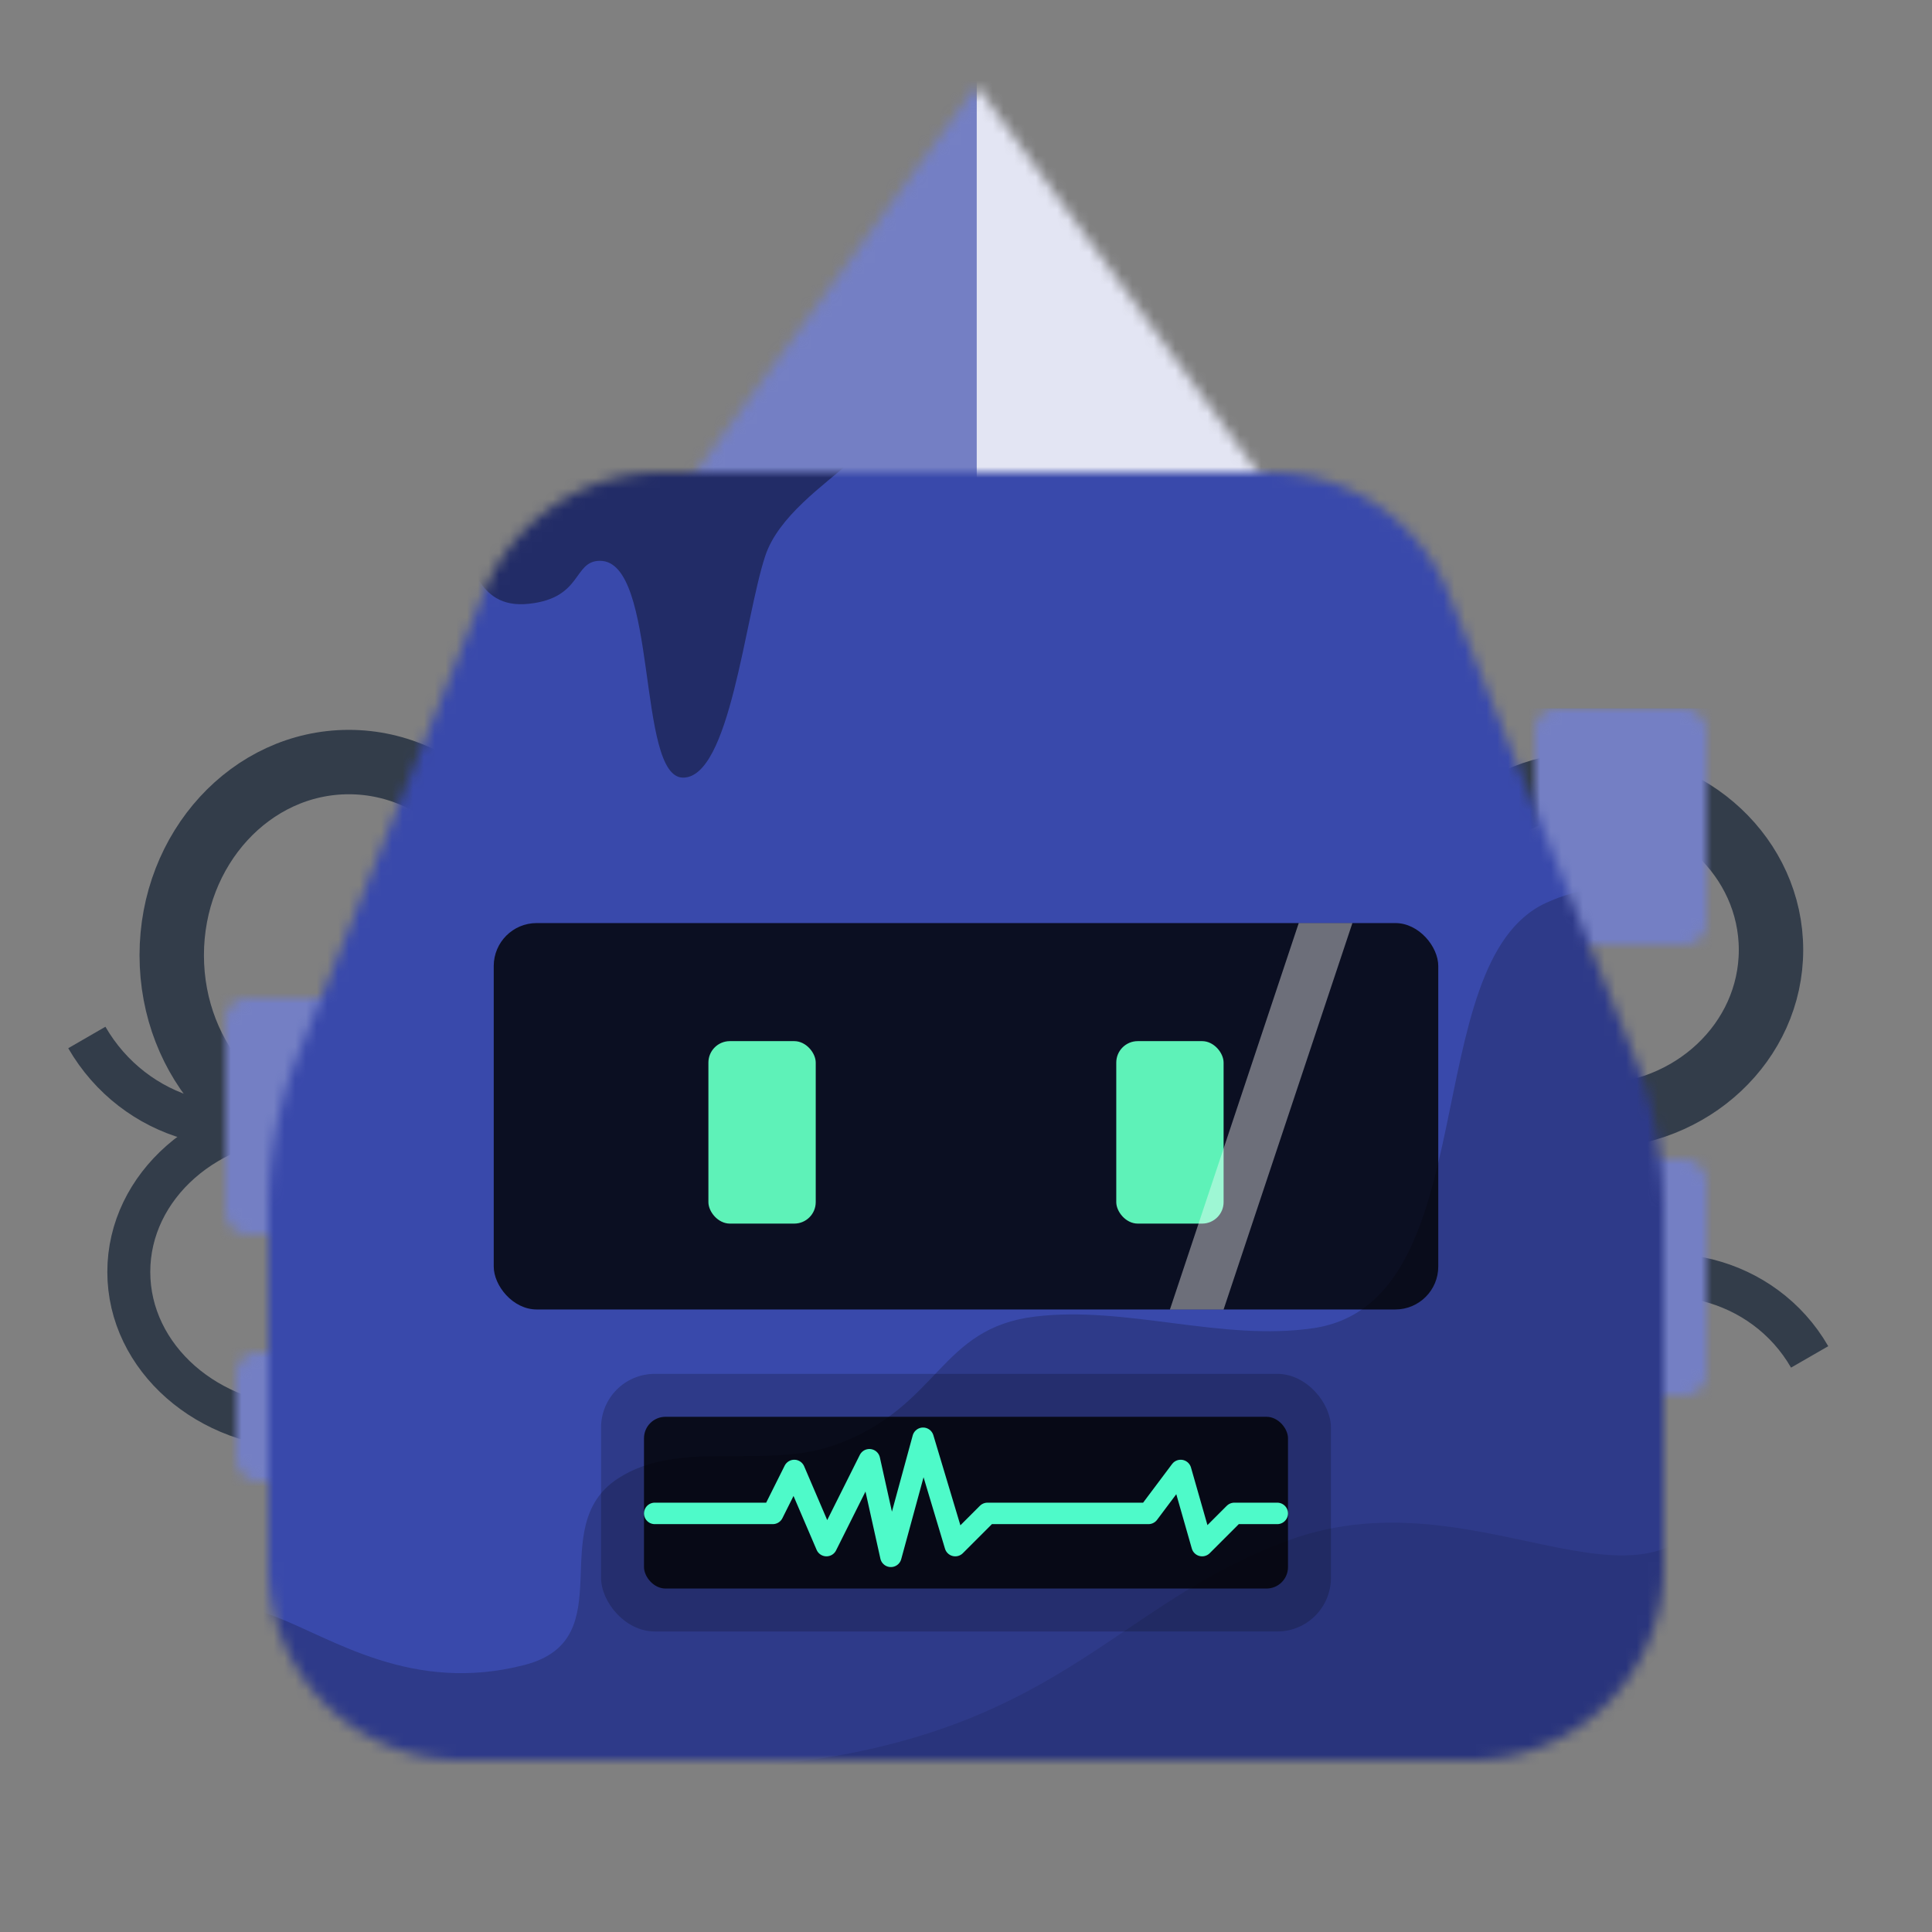
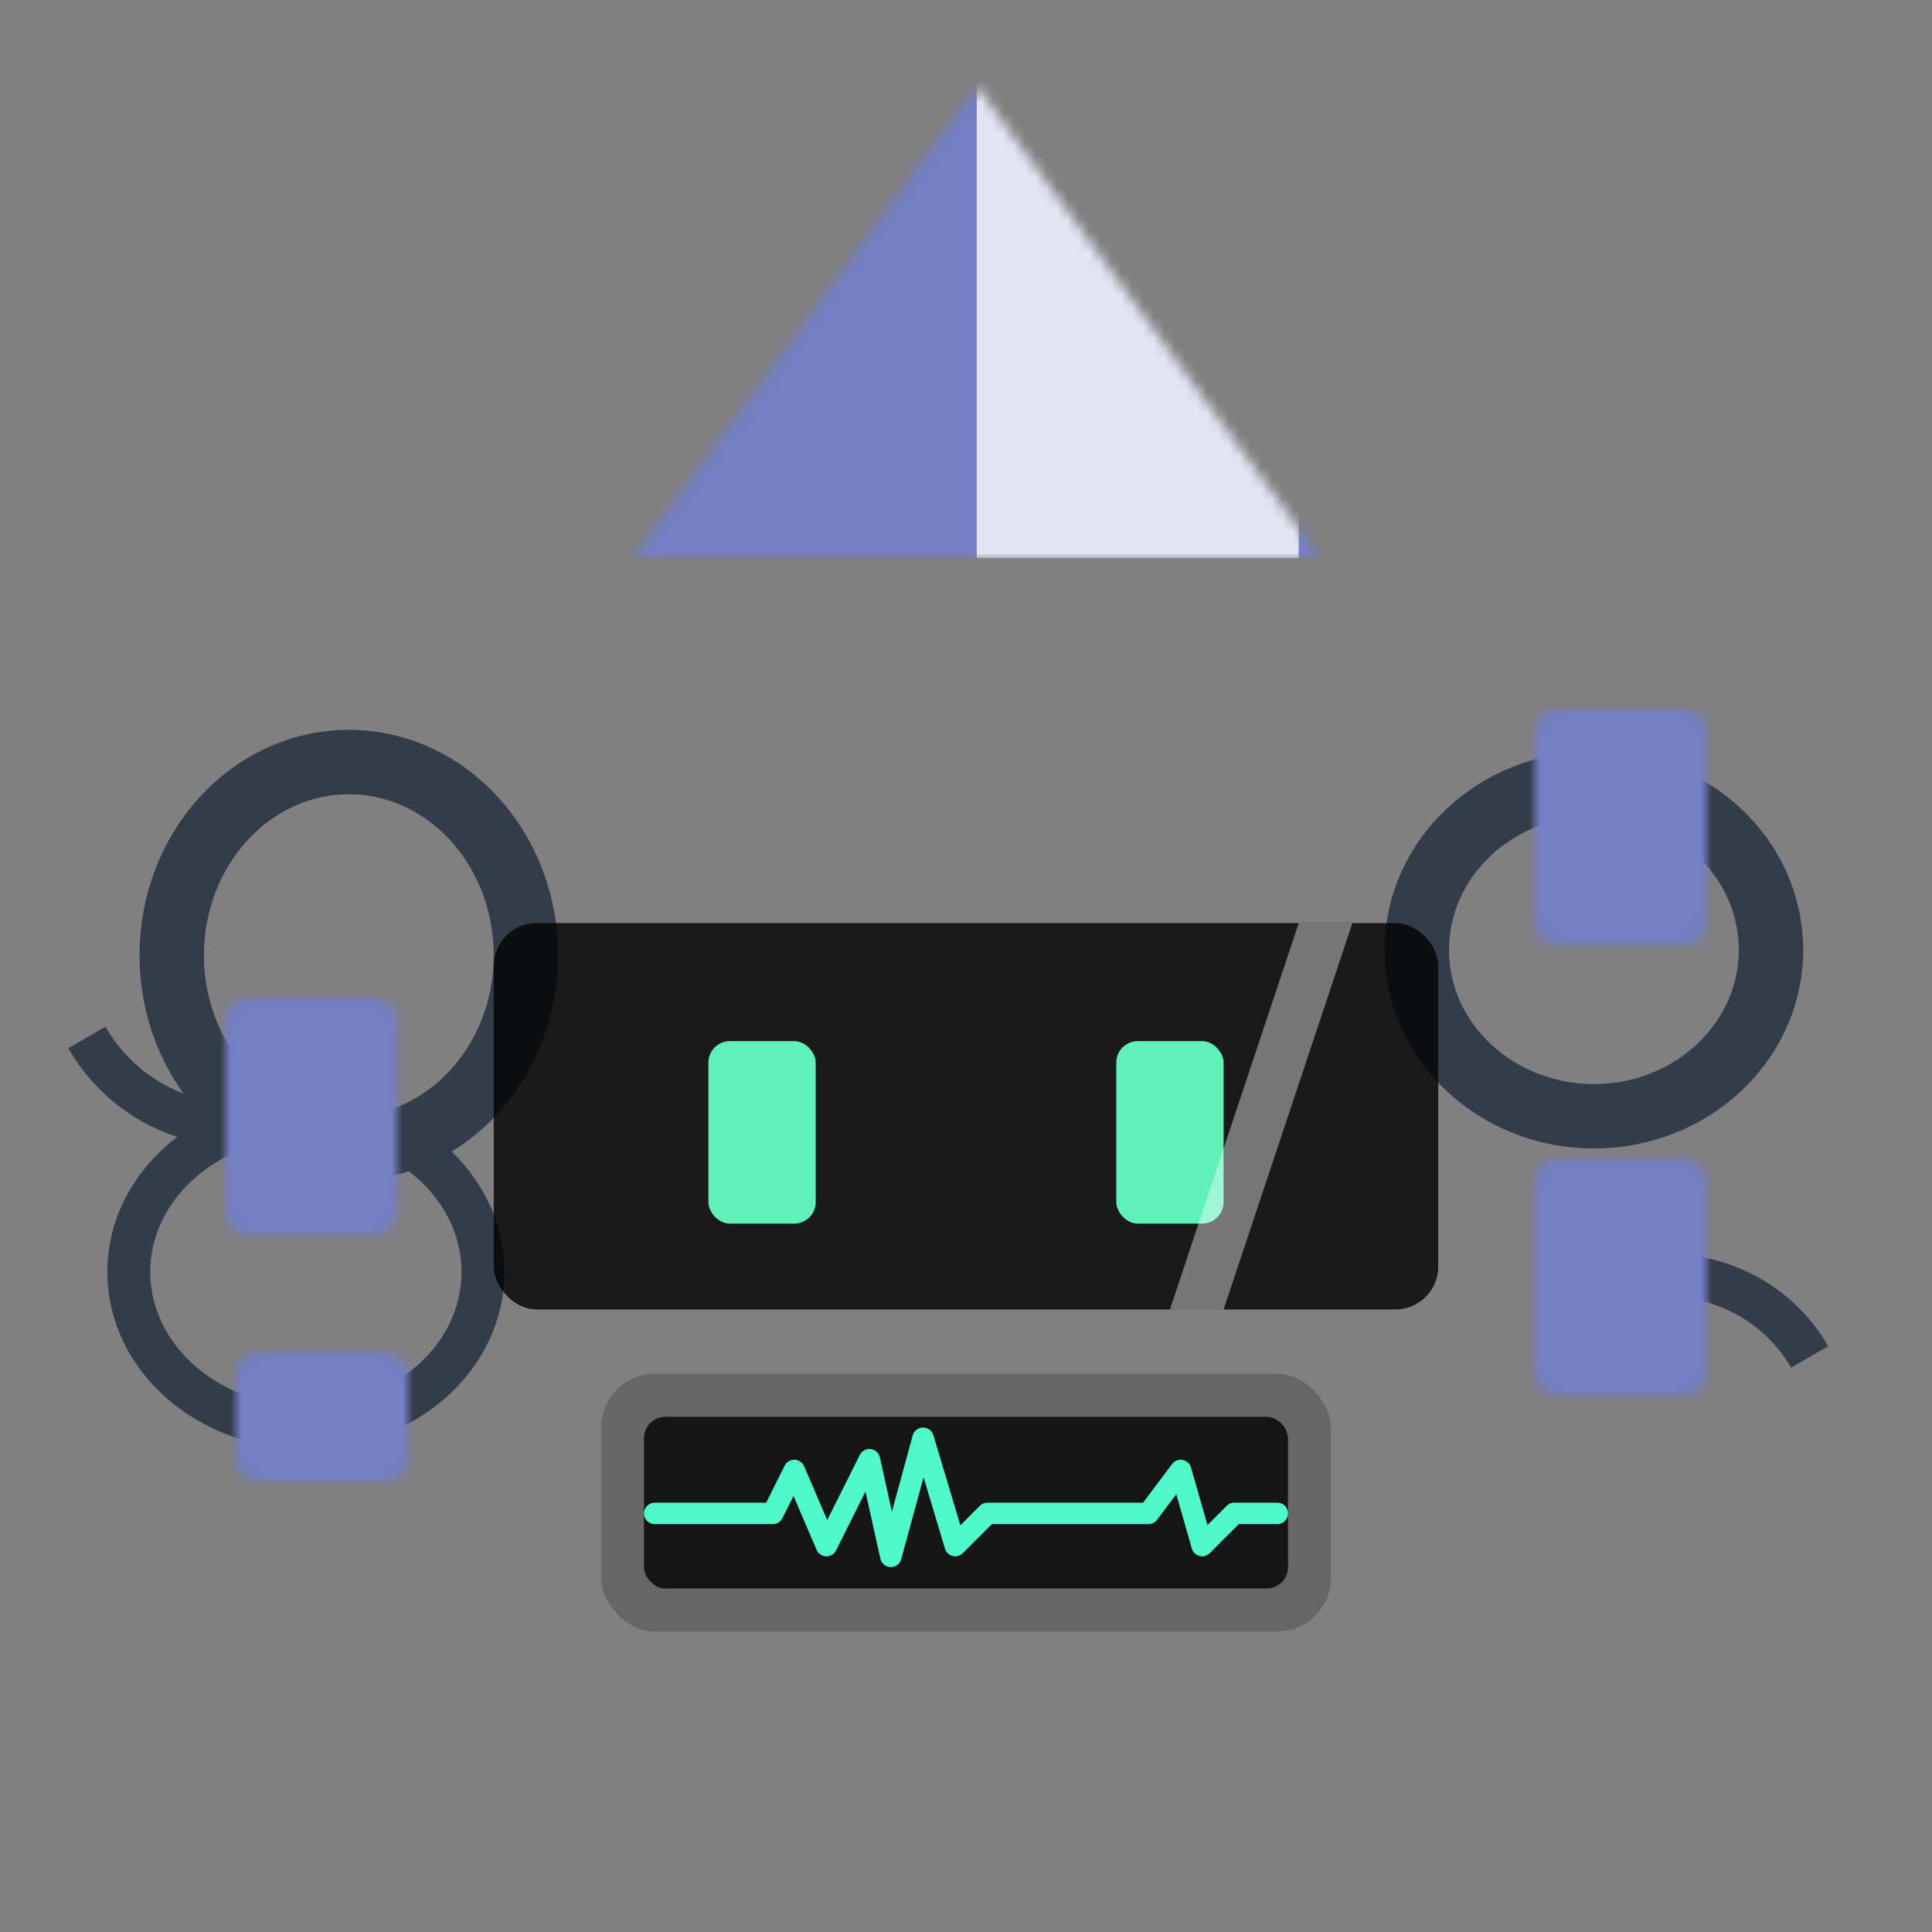
<svg xmlns="http://www.w3.org/2000/svg" viewBox="0 0 180 180" fill="none" shape-rendering="auto">
  <rect x="0" y="0" width="180" height="180" fill="#808080" stroke="none" />
  <mask id="viewboxMask">
    <rect width="180" height="180" rx="0" ry="0" x="0" y="0" fill="#fff" />
  </mask>
  <g mask="url(#viewboxMask)">
    <g transform="translate(0 66)">
      <g opacity=".9" stroke="#2A3544">
        <ellipse cx="32.5" cy="23" rx="16.5" ry="18" stroke-width="6" />
        <path d="M29.51 36.76c-7.4 4.29-17 1.55-21.42-6.1" stroke-width="4" />
        <ellipse cx="28.5" cy="52.5" rx="16.5" ry="14.5" stroke-width="4" />
      </g>
      <g opacity=".9" stroke="#2A3544">
        <path d="M168.6 60.42c-4.27-7.41-13.95-9.84-21.6-5.42" stroke-width="4" />
        <ellipse cx="148.5" cy="22.5" rx="16.5" ry="15.5" stroke-width="6" />
      </g>
      <mask id="sidesCables02-a" style="mask-type:luminance" maskUnits="userSpaceOnUse" x="21" y="0" width="138" height="72">
        <g fill="#fff">
          <rect x="21" y="27" width="16" height="22" rx="2" />
          <rect x="22" y="60" width="16" height="12" rx="2" />
          <rect x="143" y="42" width="16" height="22" rx="2" />
          <rect x="143" width="16" height="22" rx="2" />
        </g>
      </mask>
      <g mask="url(#sidesCables02-a)">
        <path d="M0 0h180v76H0V0Z" fill="#3949ab" />
        <path d="M0 0h180v76H0V0Z" fill="#fff" fill-opacity=".3" />
      </g>
    </g>
    <g transform="translate(41)">
      <mask id="topPyramid-a" style="mask-type:luminance" maskUnits="userSpaceOnUse" x="18" y="8" width="64" height="44">
        <path fill-rule="evenodd" clip-rule="evenodd" d="m50 8 32 44H18L50 8Z" fill="#fff" />
      </mask>
      <g mask="url(#topPyramid-a)">
        <path d="M0 0h100v52H0V0Z" fill="#3949ab" />
        <path d="M0 0h100v52H0V0Z" fill="#fff" fill-opacity=".3" />
        <path fill="#fff" fill-opacity=".8" d="M50 4h30v48H50z" />
      </g>
    </g>
    <g transform="translate(25 44)">
      <mask id="faceSquare04-a" style="mask-type:luminance" maskUnits="userSpaceOnUse" x="0" y="0" width="130" height="120">
-         <path fill-rule="evenodd" clip-rule="evenodd" d="M0 102V68.85a40 40 0 0 1 2.28-13.31L19.76 12A18 18 0 0 1 36.74 0h56.52a18 18 0 0 1 16.98 12l17.48 43.54A40 40 0 0 1 130 68.85V102a18 18 0 0 1-18 18H18a18 18 0 0 1-18-18Z" fill="#fff" />
-       </mask>
+         </mask>
      <g mask="url(#faceSquare04-a)">
        <path d="M-2-2h134v124H-2V-2Z" fill="#3949ab" />
        <g transform="translate(-1 -1)">
          <g fill-rule="evenodd" clip-rule="evenodd" fill="#000">
            <path d="M-9.12 122.1c4.36-30.7 13.06-4.57 33.99-9.98 9.24-2.39 1.77-12.82 8.67-17.35 5.82-3.82 13.76-.74 20.43-3.21 9.63-3.57 9.5-10.82 18.48-11.9 8.48-1.03 17.37 2.34 25.93 1.08 16.15-2.4 9.53-34.03 21.64-39.61 12.1-5.6 32.05 4.06 34.66 19.87 2.54 15.42-14.46 72.78-14.46 72.78H-9.12" fill-opacity=".2" />
            <path d="M35.93 122c37.67 0 41.6-14.75 60.14-21.5 18.53-6.76 34.78 10.71 41-6.27 6.24-16.98 6.2 35.95 6.2 35.95H35.94V122Z" fill-opacity=".1" />
            <path d="M-2 4.87C9.73 3.75 5.96 16.8 10.6 16.8c1.85 0 4.03-8.46 7.38-8.46 2.46 0 2 5.5 7.32 4.91 5-.54 4.08-4 6.6-4 5.45 0 3.39 20.2 7.74 20.2 4.36 0 5.73-14.8 7.65-20.64 2.43-7.4 16.97-11.56 6.6-14.5H-2.29" fill-opacity=".4" />
          </g>
        </g>
      </g>
    </g>
    <g transform="translate(52 124)">
      <rect x="4" y="4" width="68" height="24" rx="5" fill="#000" fill-opacity=".2" />
      <rect x="8" y="8" width="60" height="16" rx="2" fill="#000" fill-opacity=".8" />
      <path d="M9 17h11l2-4 3 7 4-8 2 9 3-11 3 10 3-3h15l3-4 2 7 3-3h4" stroke="#4EFAC9" stroke-width="2" stroke-linecap="round" stroke-linejoin="round" />
    </g>
    <g transform="translate(38 76)">
      <rect x="8" y="10" width="88" height="36" rx="4" fill="#000" fill-opacity=".8" />
      <rect x="28" y="21" width="10" height="17" rx="2" fill="#5EF2B8" />
      <rect x="66" y="21" width="10" height="17" rx="2" fill="#5EF2B8" />
      <path fill-rule="evenodd" clip-rule="evenodd" d="M83 10h5L76 46h-5l12-36Z" fill="#fff" fill-opacity=".4" />
    </g>
  </g>
</svg>